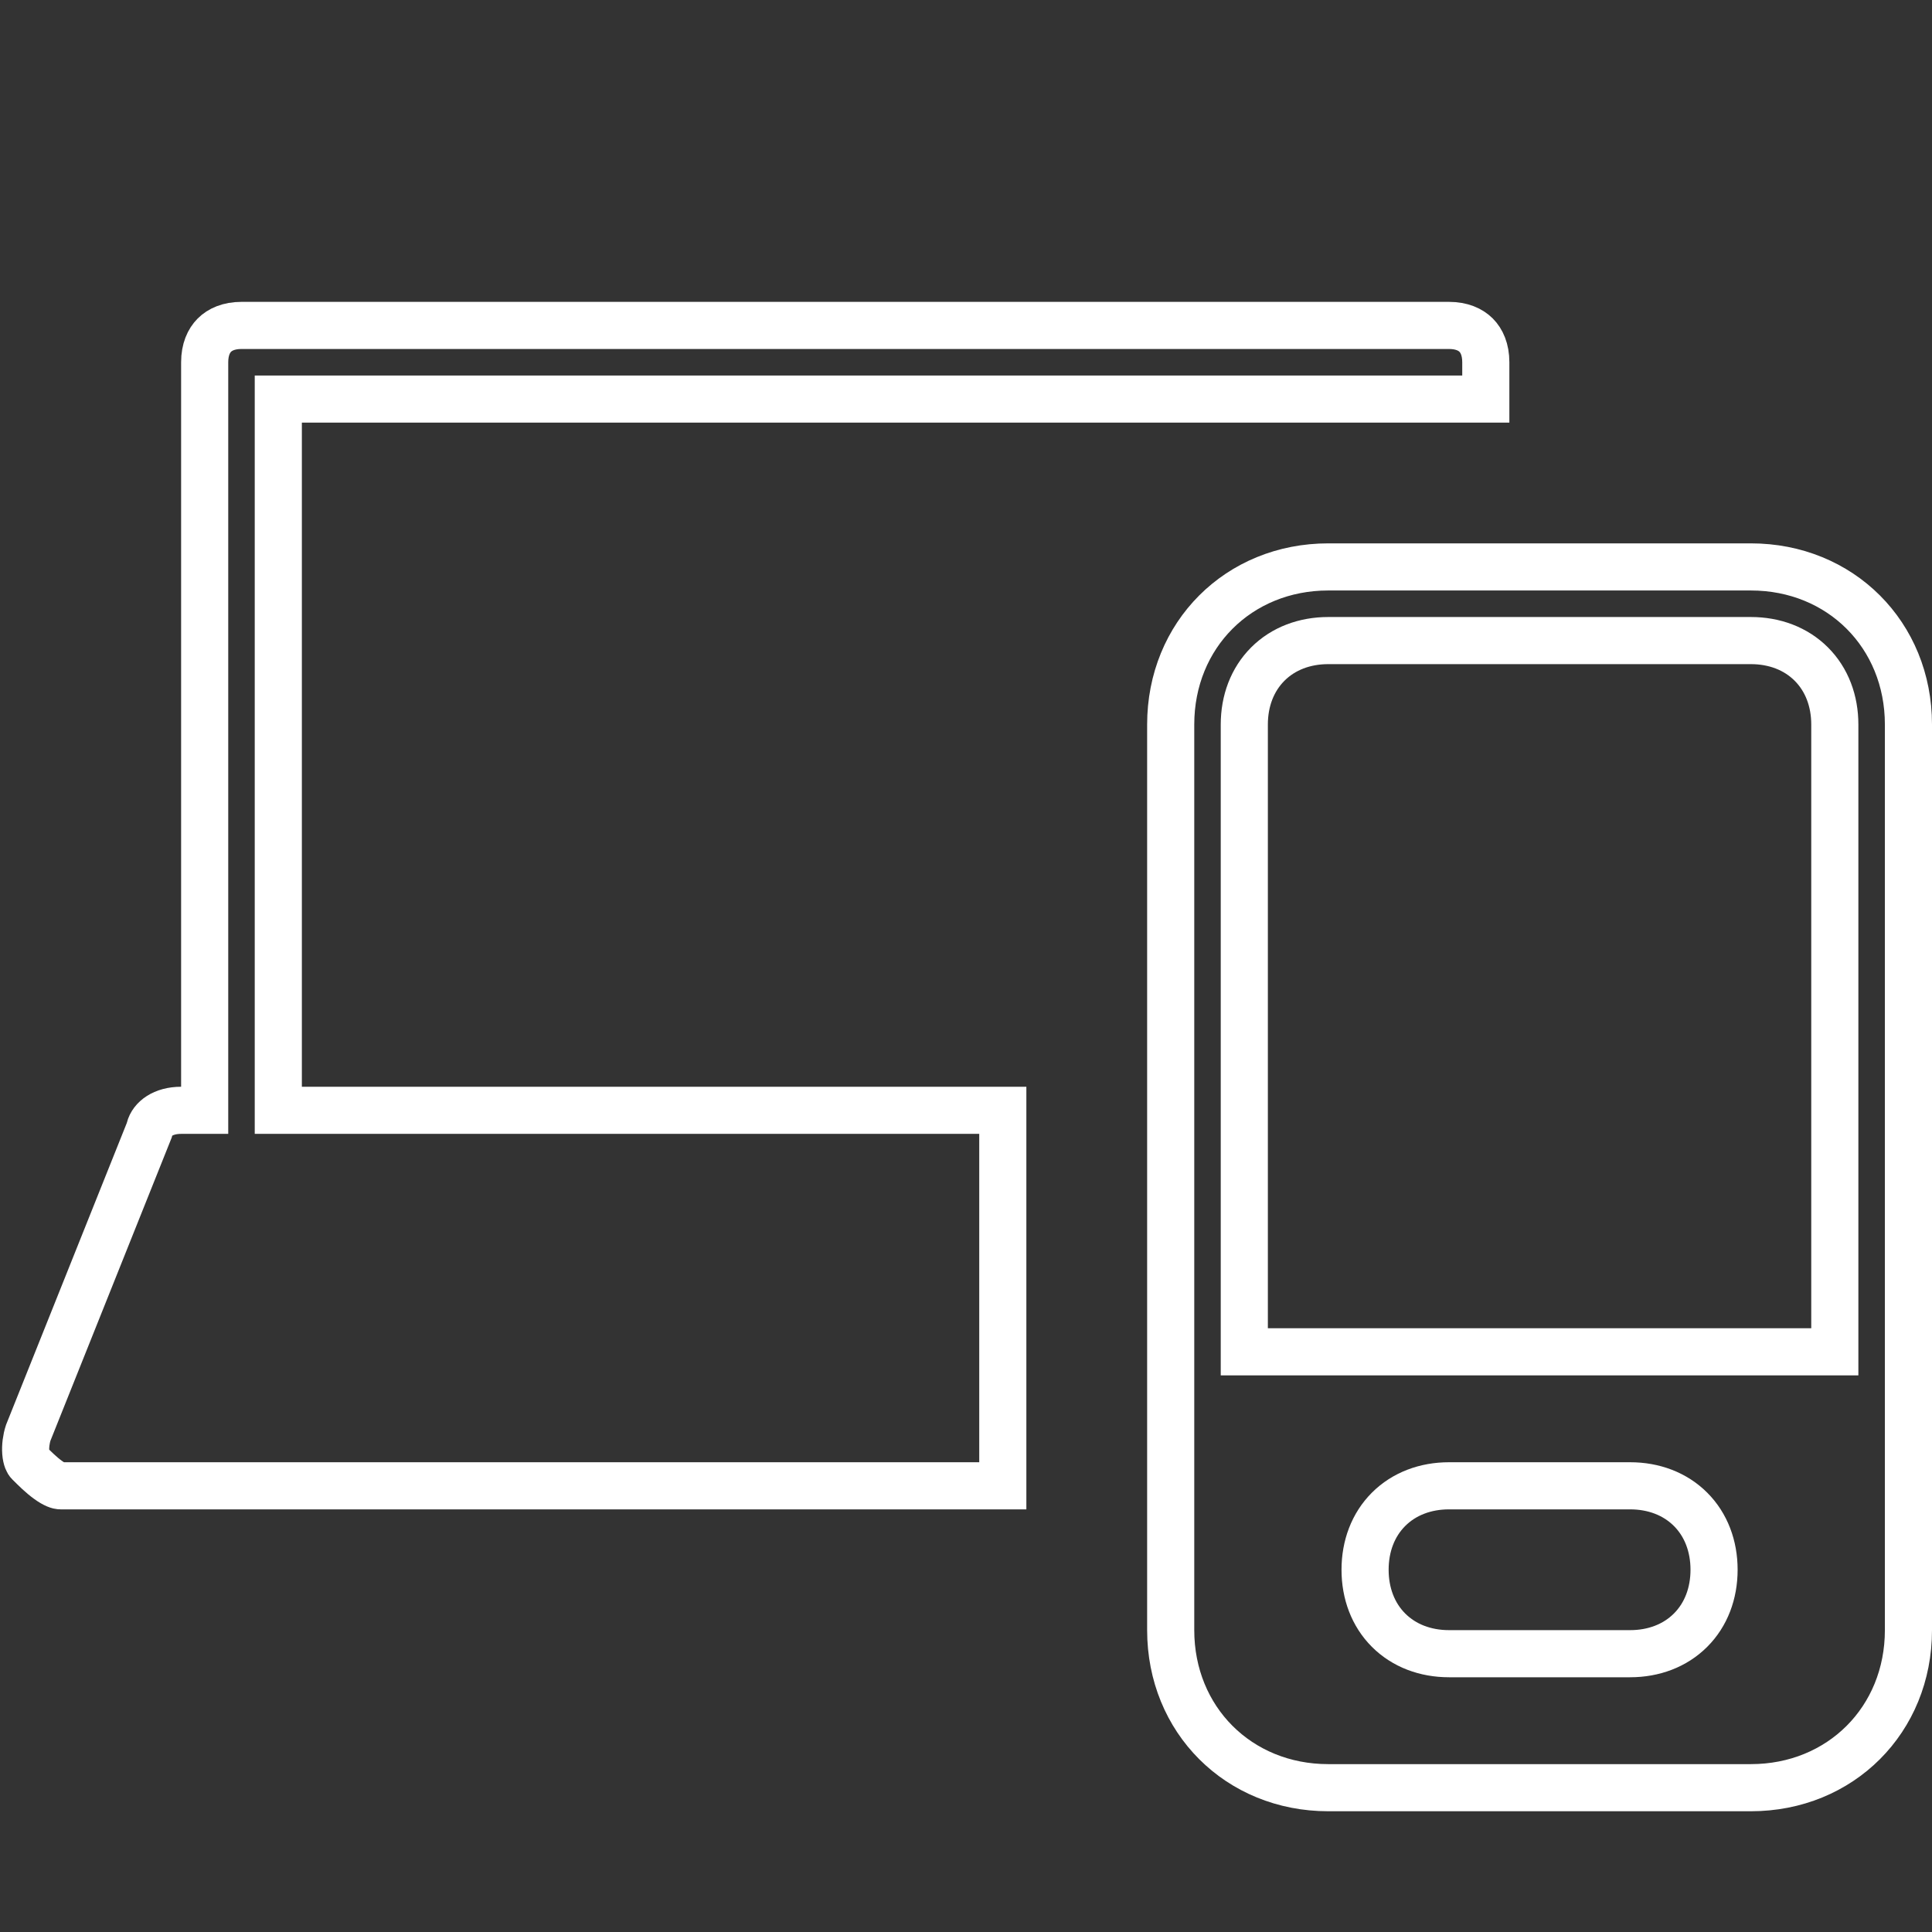
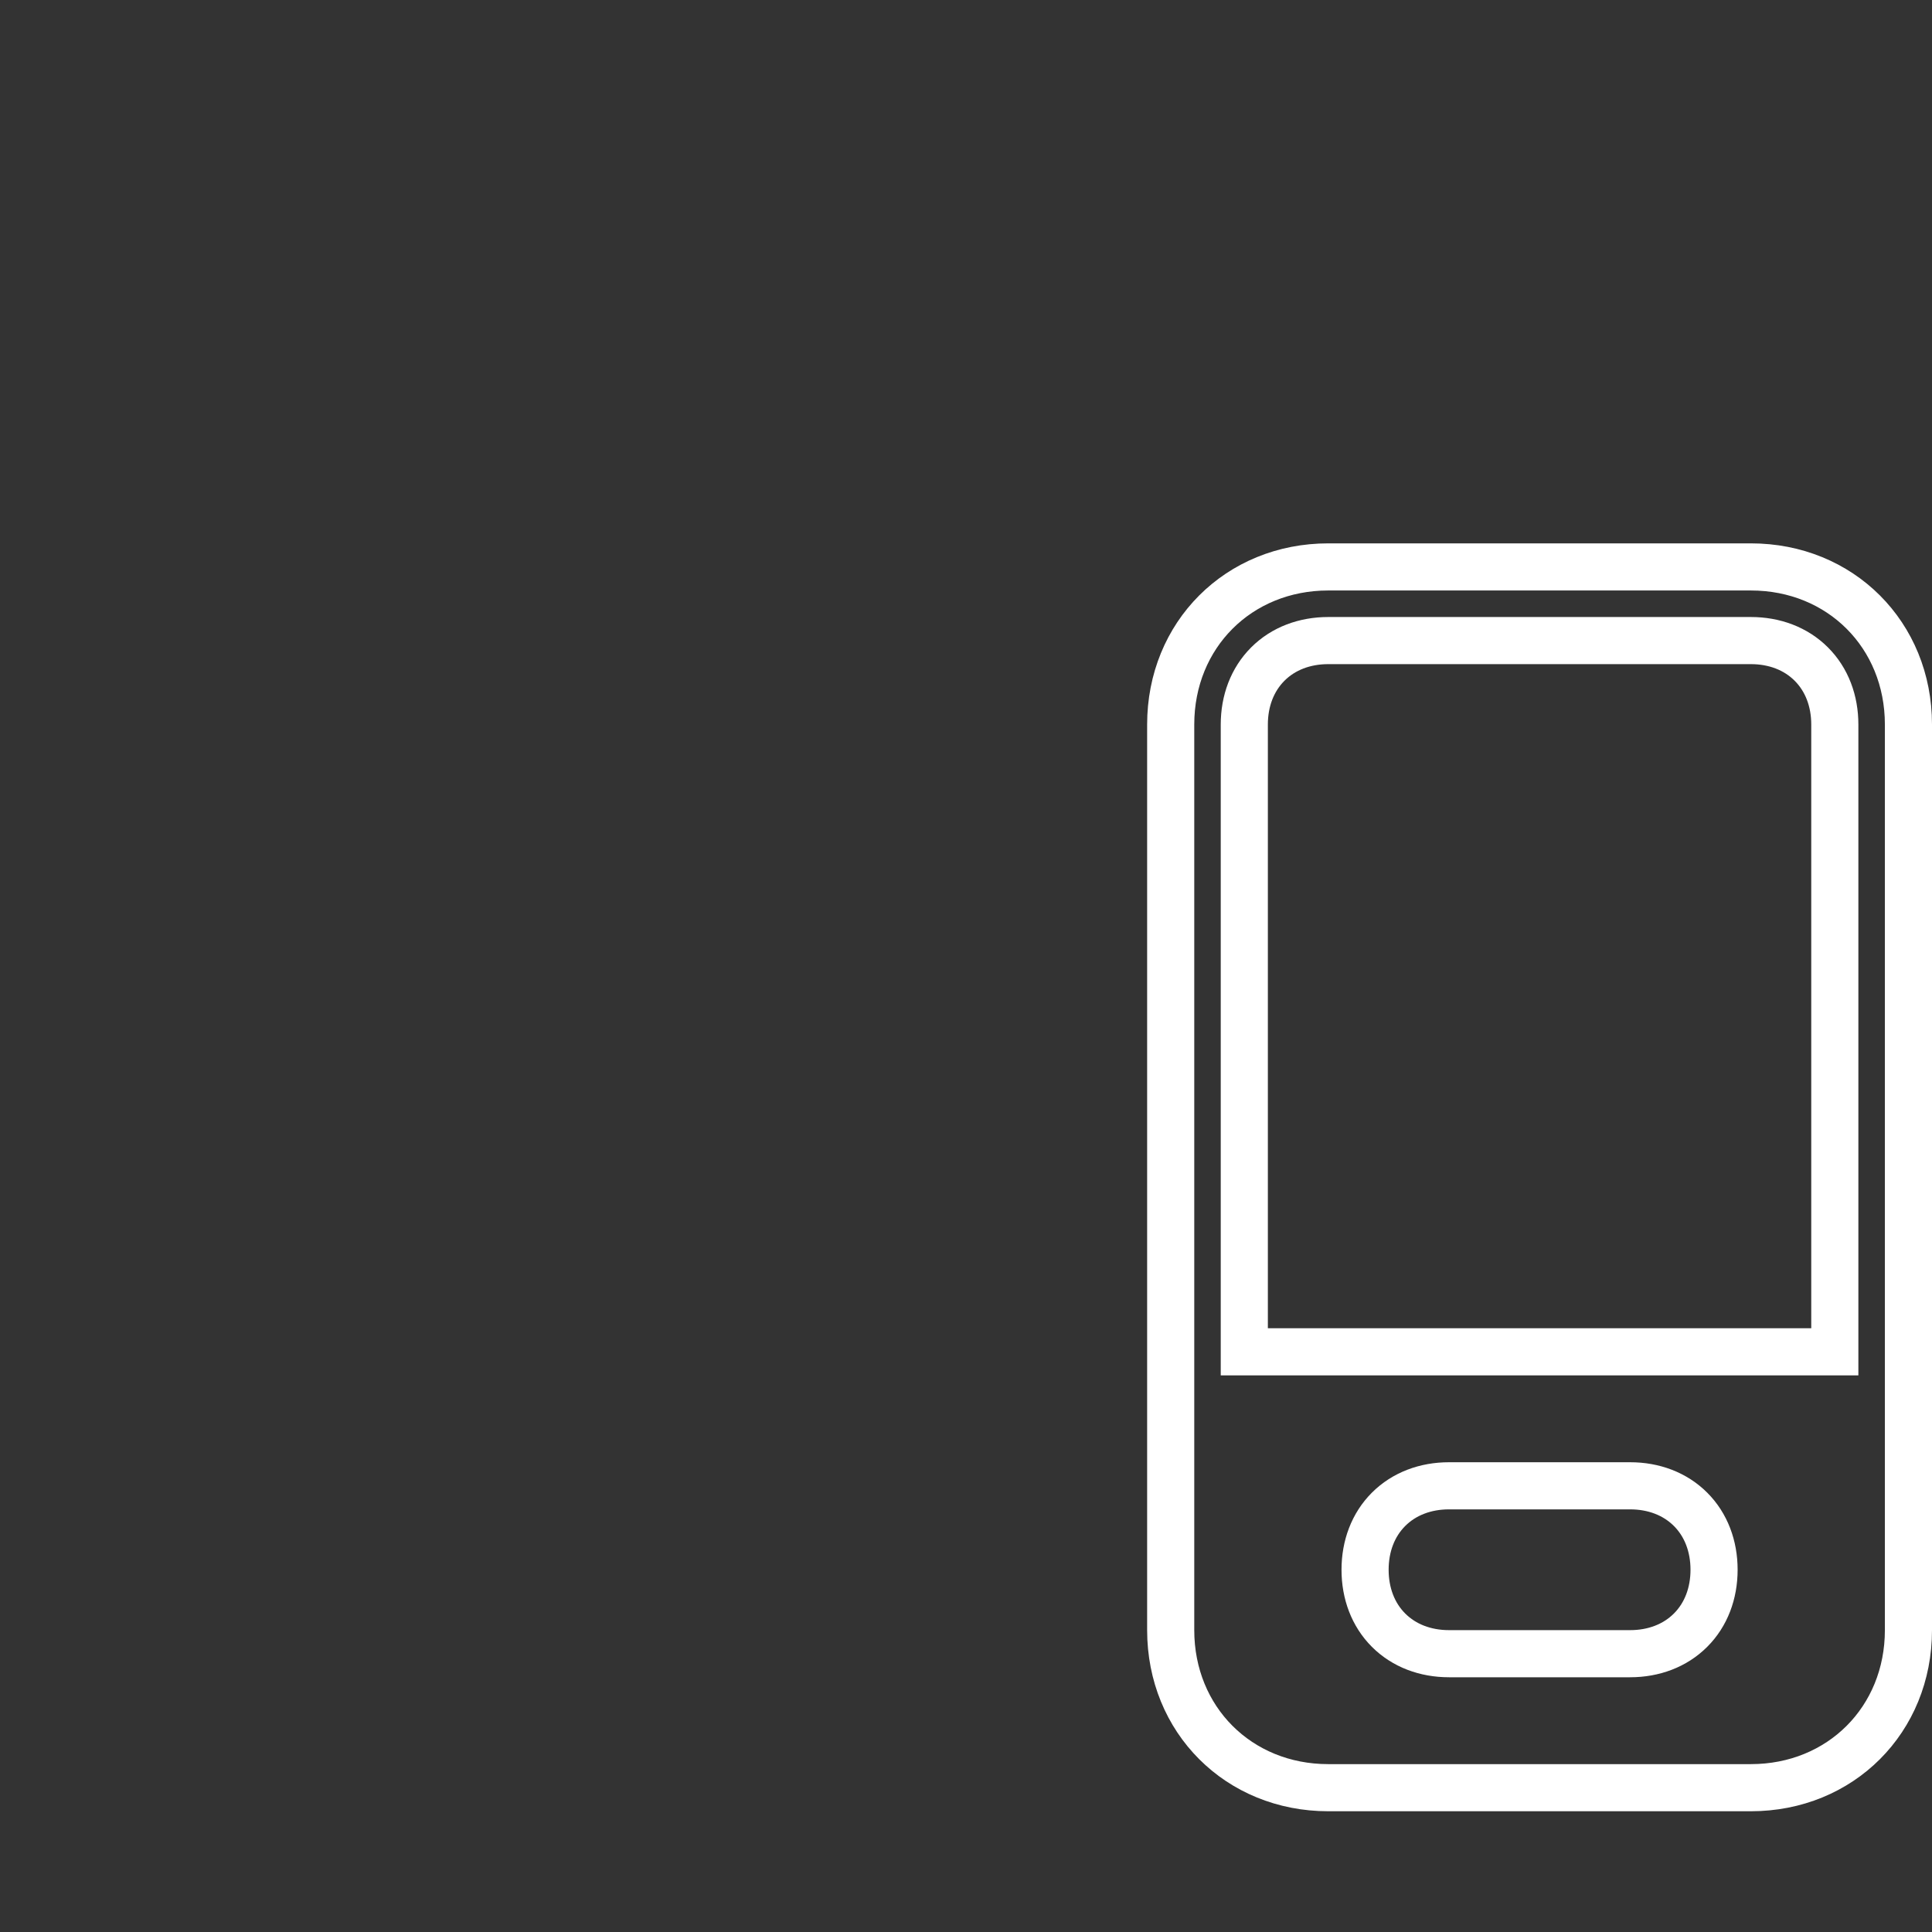
<svg xmlns="http://www.w3.org/2000/svg" width="82" height="82" viewBox="0 0 82 82" fill="none">
  <rect x="0" y="0" width="82" height="82" fill="#333333" stroke="none" />
  <path d="M76.875 57.375H77.875V56.375V30.75C77.875 29.754 77.539 28.846 76.877 28.185C76.216 27.524 75.308 27.188 74.312 27.188H56.375C55.379 27.188 54.471 27.524 53.81 28.185C53.149 28.846 52.812 29.754 52.812 30.75V56.375V57.375H53.812H76.875ZM56.375 24.062H74.312C78.117 24.062 81 26.946 81 30.75V69.188C81 72.992 78.117 75.875 74.312 75.875H56.375C52.571 75.875 49.688 72.992 49.688 69.188V30.75C49.688 26.946 52.571 24.062 56.375 24.062ZM61.5 70.188H69.188C70.183 70.188 71.091 69.851 71.752 69.19C72.414 68.529 72.75 67.621 72.75 66.625C72.75 65.629 72.414 64.721 71.752 64.06C71.091 63.399 70.183 63.062 69.188 63.062H61.5C60.504 63.062 59.596 63.399 58.935 64.06C58.274 64.721 57.938 65.629 57.938 66.625C57.938 67.621 58.274 68.529 58.935 69.19C59.596 69.851 60.504 70.188 61.5 70.188Z" stroke="white" stroke-width="2" />
-   <path d="M11.812 46.125V47.125H12.812H42.562V63.062H2.562C2.496 63.062 2.324 63.02 2.03 62.805C1.751 62.603 1.484 62.339 1.22 62.074C1.196 62.05 1.115 61.934 1.093 61.648C1.073 61.384 1.112 61.08 1.197 60.816L6.31 48.034L6.335 47.971L6.351 47.905C6.454 47.494 6.92 47.125 7.687 47.125H8.687V46.125V15.375C8.687 14.834 8.864 14.46 9.099 14.224C9.335 13.989 9.708 13.812 10.25 13.812H61.5C62.041 13.812 62.415 13.989 62.651 14.224C62.886 14.46 63.062 14.834 63.062 15.375V16.938H58.938H56.375H12.812H11.812V17.938V46.125Z" stroke="white" stroke-width="2" />
</svg>